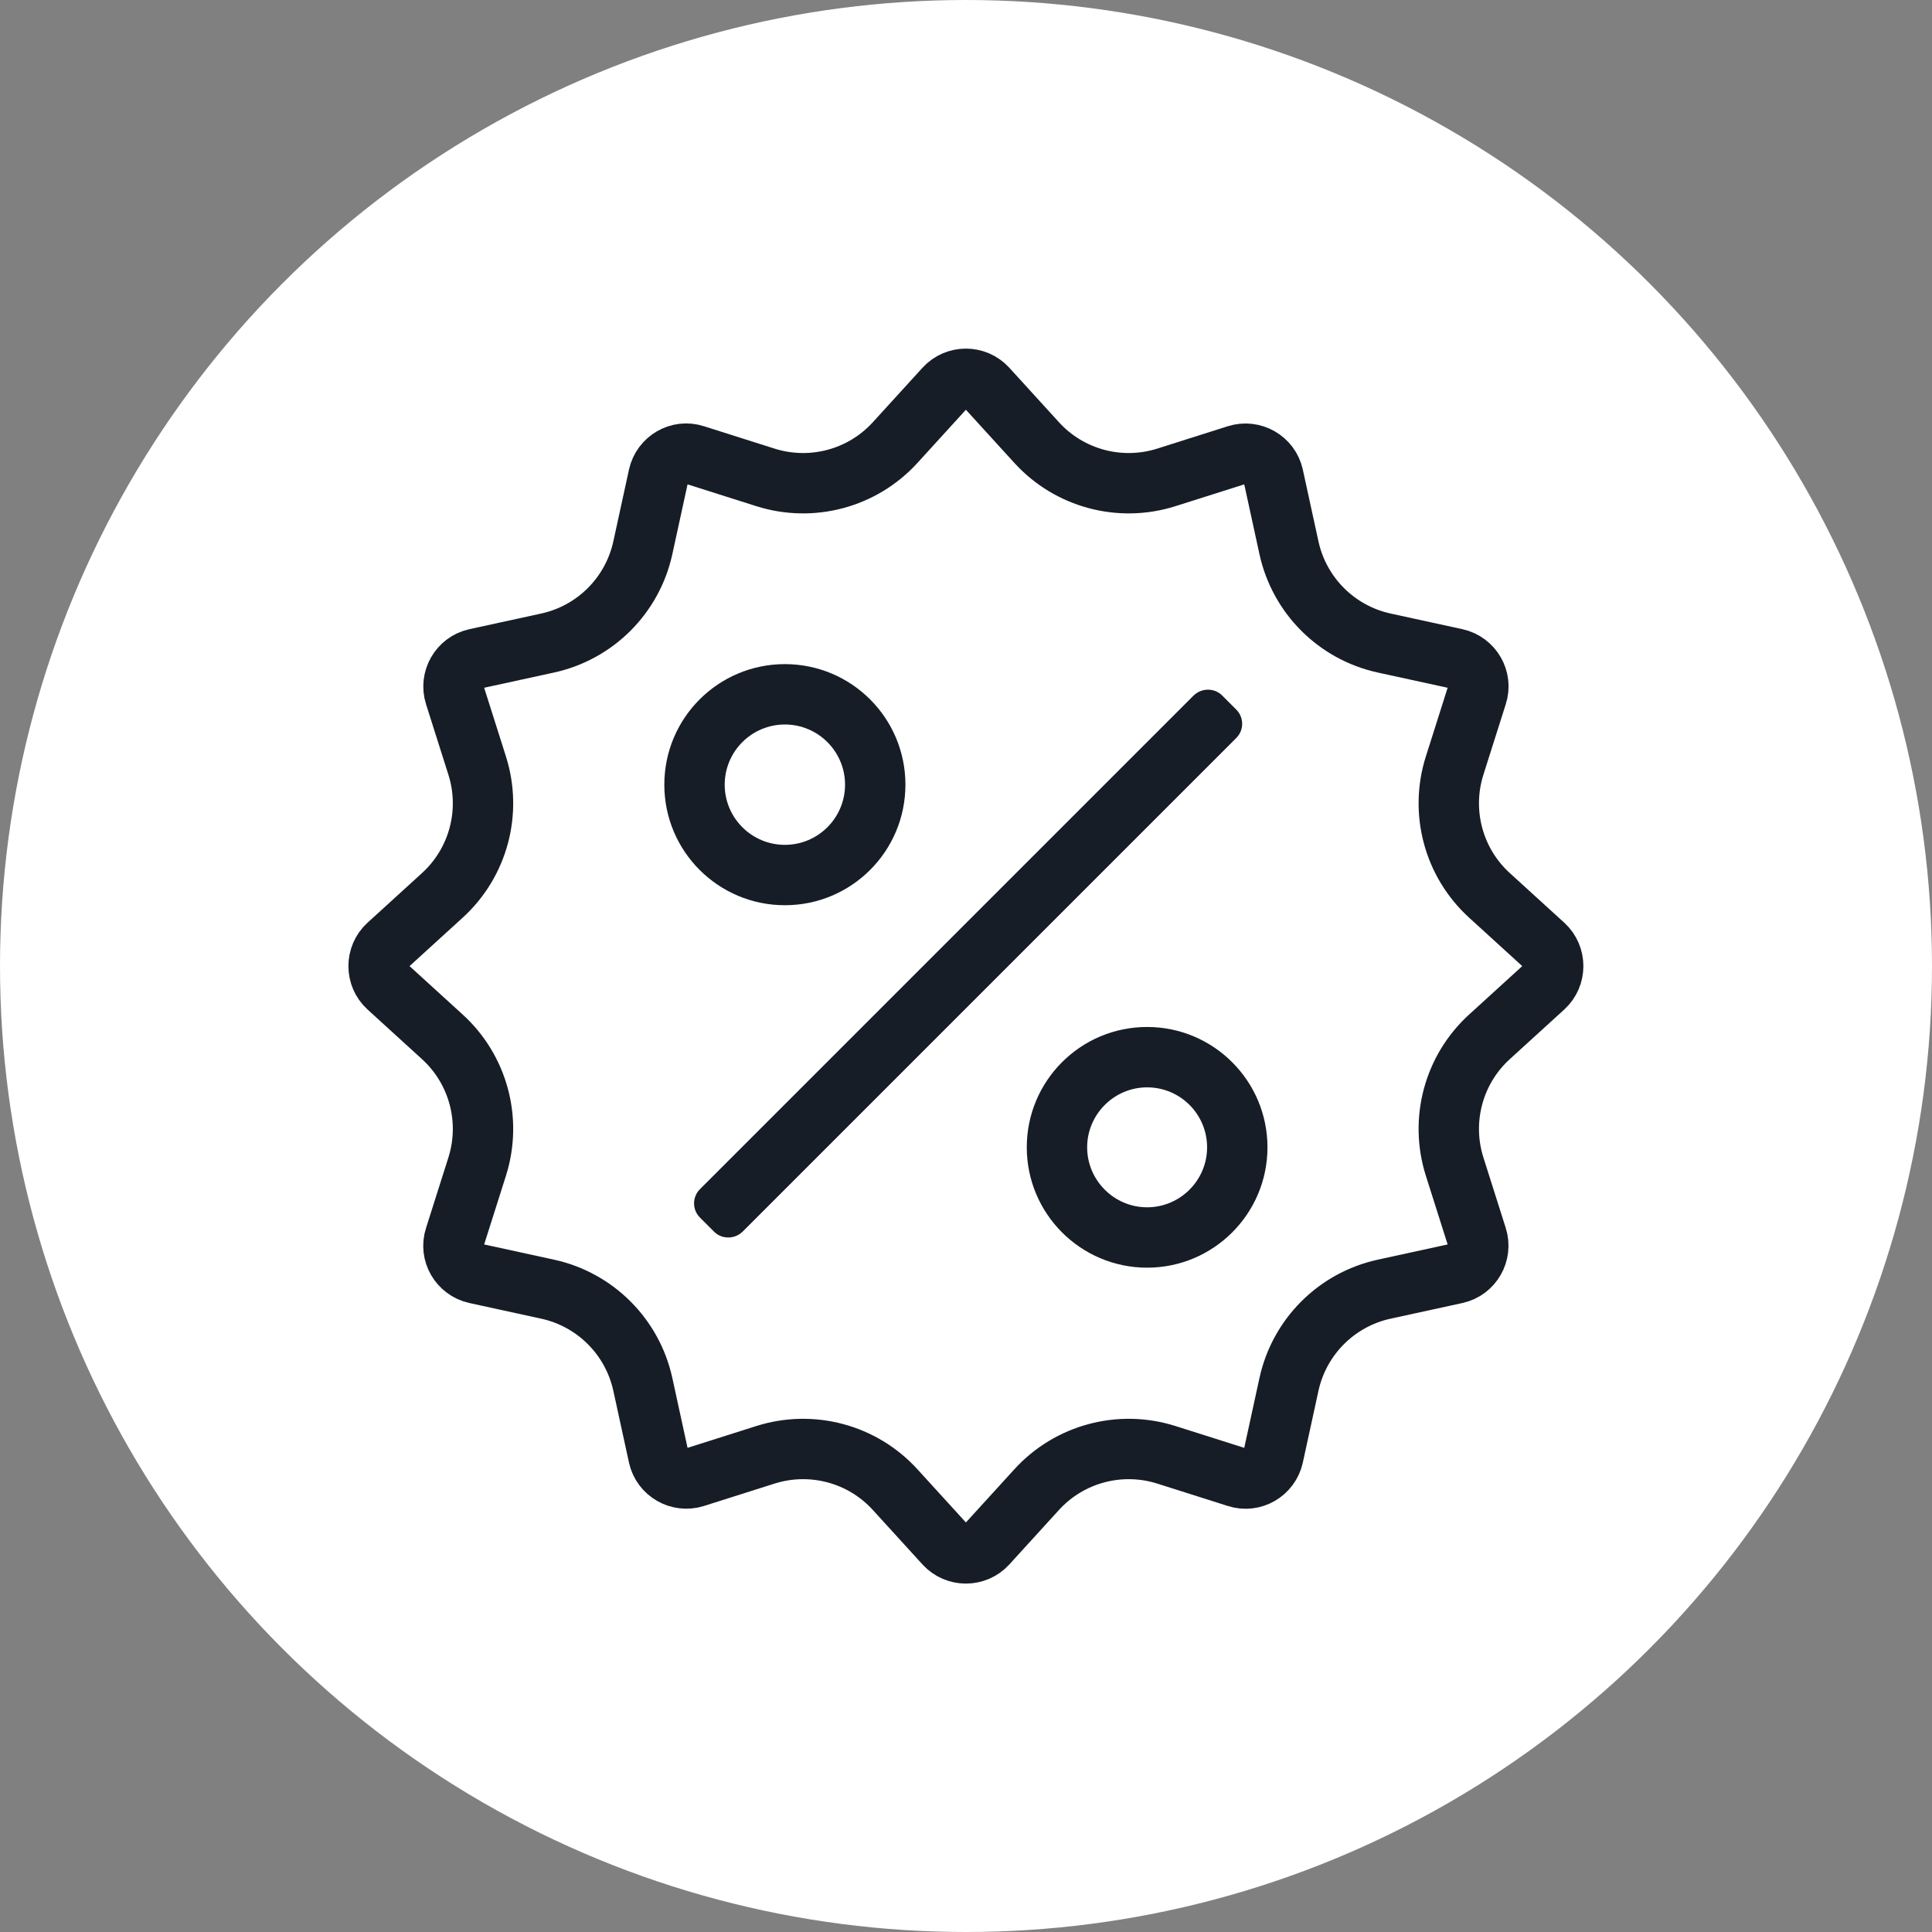
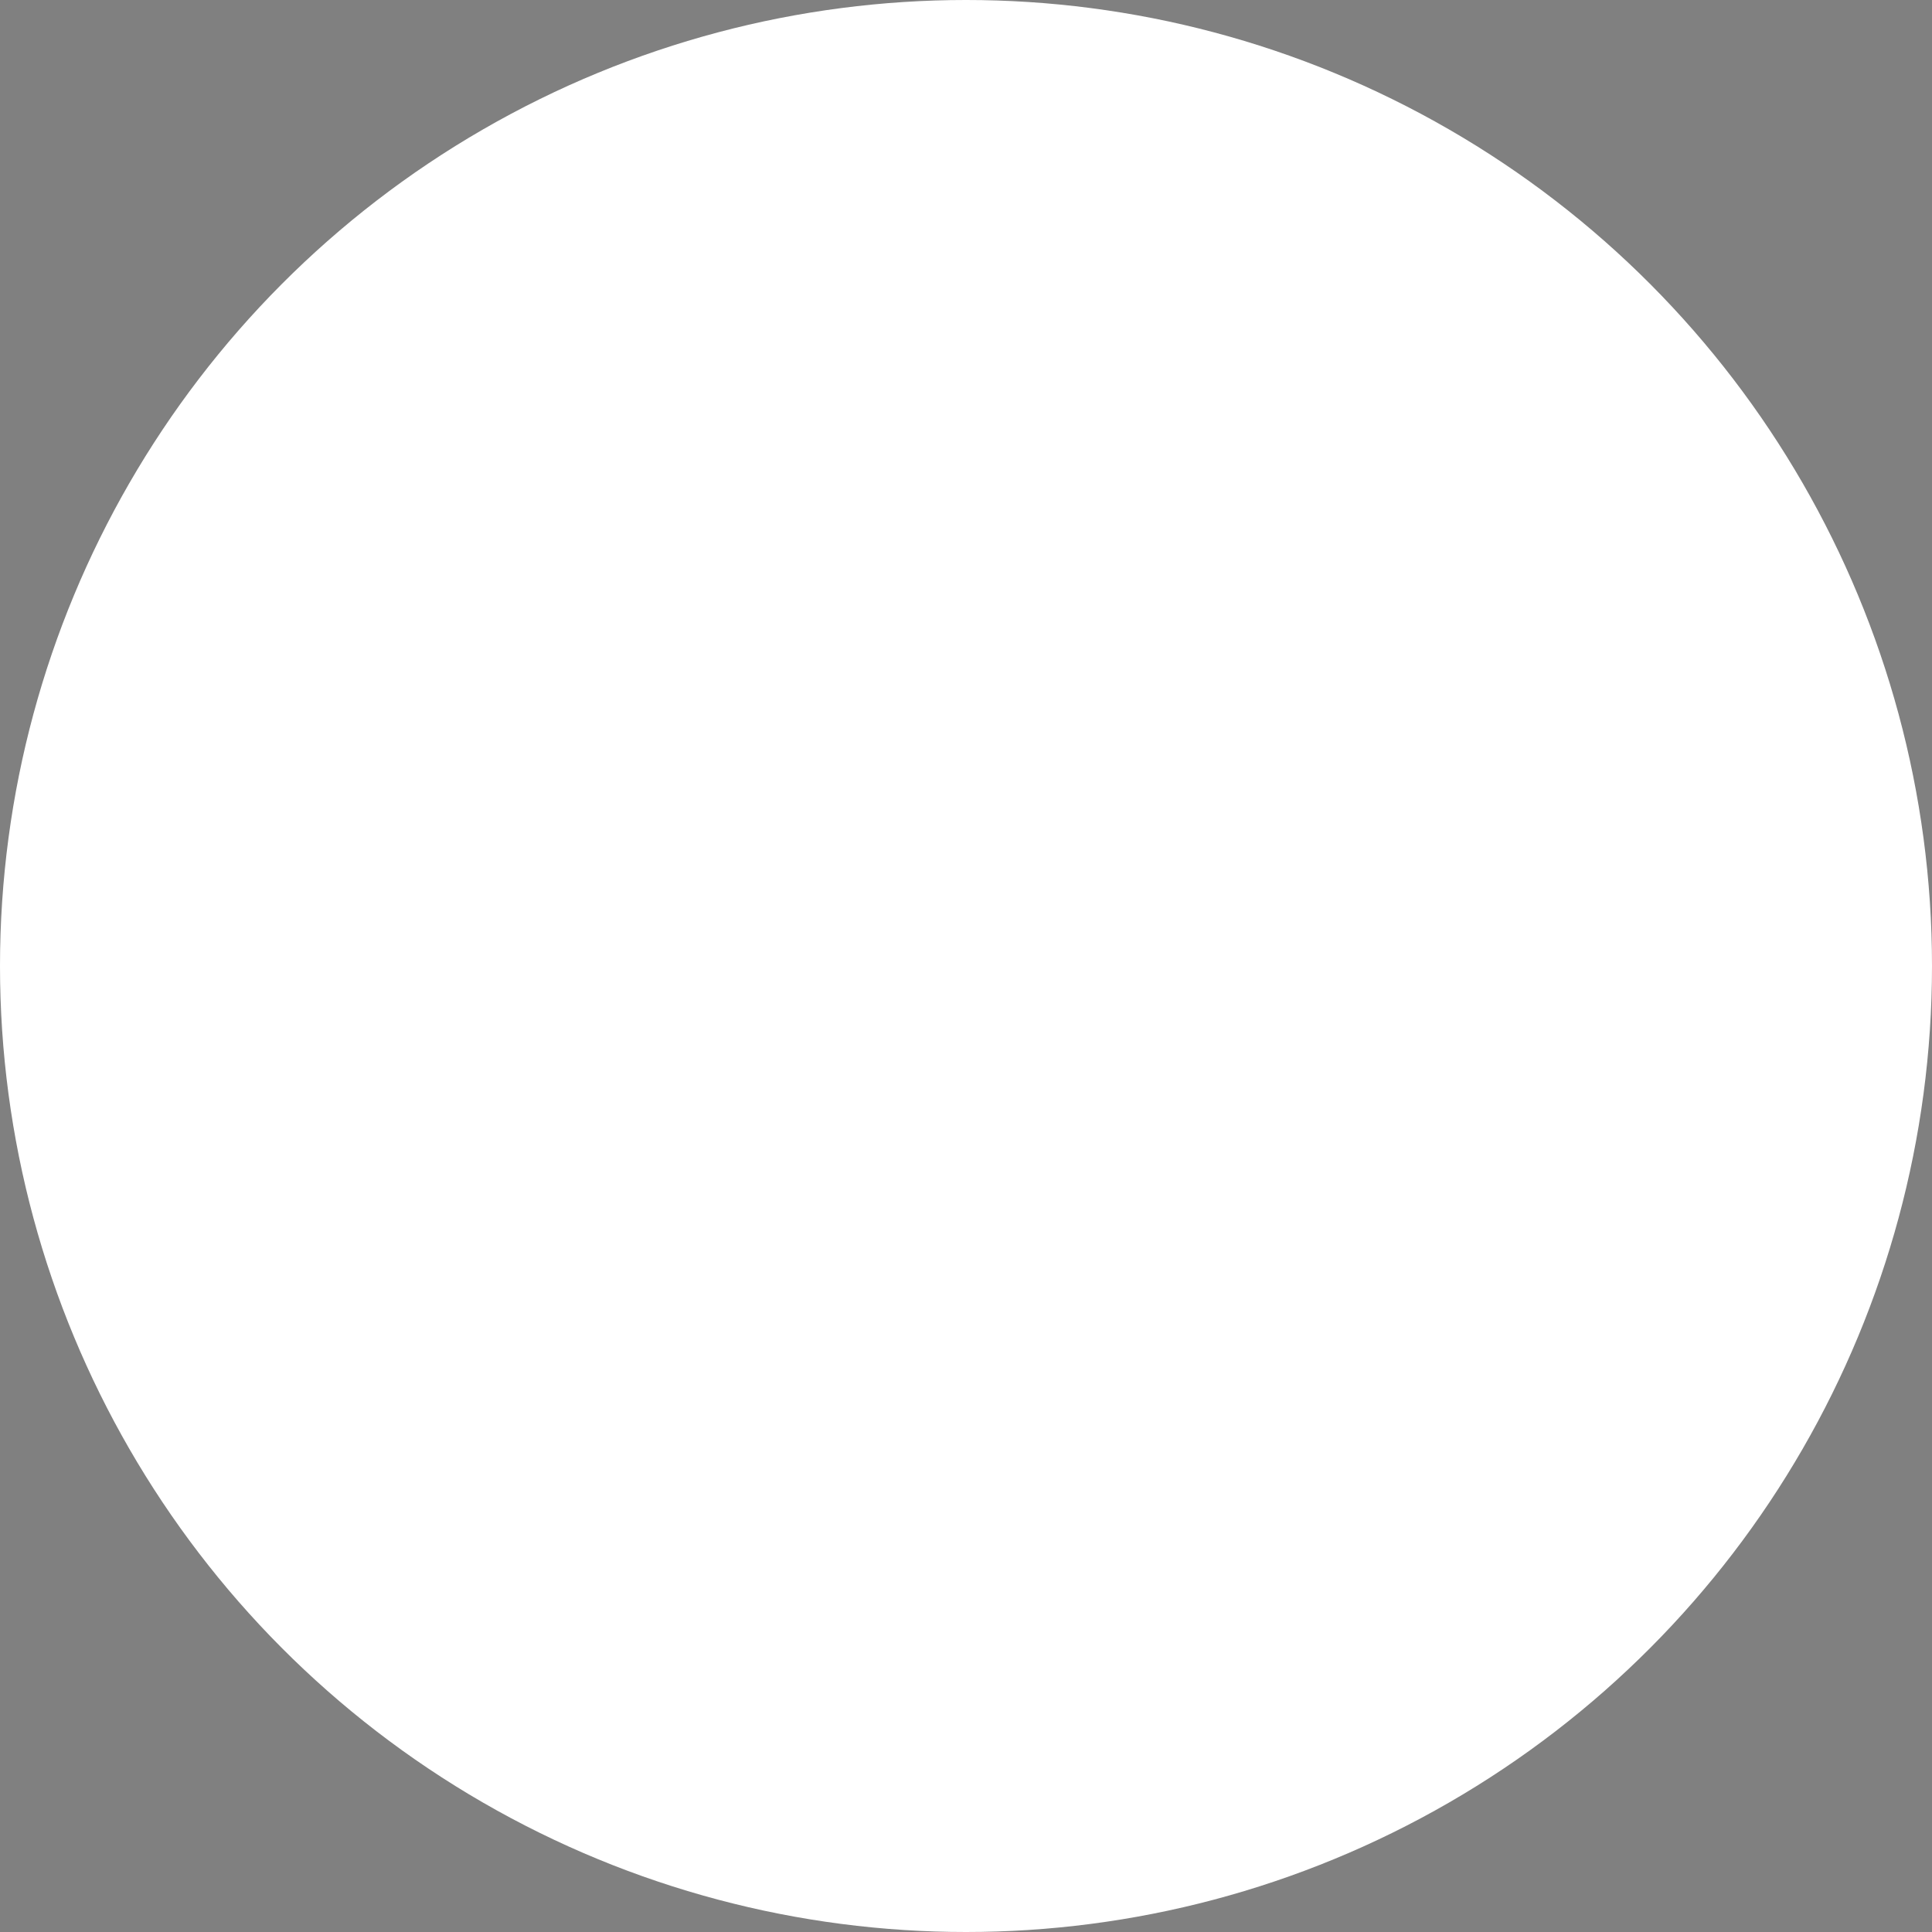
<svg xmlns="http://www.w3.org/2000/svg" id="Layer_1" data-name="Layer 1" viewBox="0 0 96 96">
  <rect x="0" y="0" width="96" height="96" fill="#808080" stroke="none" />
  <defs>
    <style>
      .cls-1 {
        fill: #fff;
      }

      .cls-2 {
        fill: #161d26;
      }

      .cls-3 {
        fill: none;
        stroke: #161d26;
        stroke-linecap: round;
        stroke-width: 3px;
      }
    </style>
  </defs>
  <circle class="cls-1" cx="48" cy="48" r="48" />
  <g id="Employee_Discount" data-name="Employee Discount">
    <g>
      <g>
-         <path class="cls-2" d="M57,54.03c1.65,0,2.98,1.34,2.98,2.98s-1.34,2.98-2.98,2.98-2.98-1.34-2.98-2.98,1.34-2.98,2.98-2.98M57,51.03c-3.31,0-5.98,2.68-5.98,5.98s2.68,5.98,5.98,5.98,5.98-2.68,5.98-5.98-2.68-5.98-5.98-5.98h0Z" />
-         <path class="cls-2" d="M39,36c1.65,0,2.99,1.34,2.99,2.99s-1.34,2.99-2.99,2.99-2.99-1.34-2.99-2.99,1.34-2.99,2.99-2.99M39,33c-3.31,0-5.99,2.68-5.99,5.99s2.68,5.99,5.99,5.99,5.99-2.68,5.99-5.99-2.68-5.99-5.99-5.99h0Z" />
-       </g>
-       <path class="cls-2" d="M61.44,36.69h0,0M60.02,34.27c-.26,0-.51.1-.71.29l-24.53,24.53c-.39.39-.39,1.02,0,1.41l.7.7c.2.2.45.29.71.29s.51-.1.71-.29l24.53-24.53c.39-.39.39-1.02,0-1.41l-.7-.7c-.2-.2-.45-.29-.71-.29h0Z" />
-       <path class="cls-3" d="M44.48,21.99l2.47-2.71c.56-.61,1.53-.61,2.09,0l2.47,2.71c1.63,1.79,4.15,2.46,6.45,1.73l3.5-1.11c.79-.25,1.63.23,1.81,1.04l.78,3.58c.52,2.36,2.36,4.2,4.72,4.72l3.58.78c.81.18,1.3,1.02,1.04,1.81l-1.11,3.5c-.73,2.3-.06,4.82,1.73,6.45l2.71,2.47c.61.56.61,1.53,0,2.09l-2.71,2.47c-1.79,1.63-2.46,4.15-1.73,6.45l1.11,3.5c.25.79-.23,1.63-1.04,1.81l-3.58.78c-2.36.52-4.2,2.36-4.72,4.72l-.78,3.58c-.18.81-1.02,1.3-1.81,1.04l-3.5-1.11c-2.3-.73-4.82-.06-6.45,1.73l-2.47,2.71c-.56.61-1.53.61-2.09,0l-2.47-2.71c-1.63-1.79-4.15-2.46-6.45-1.73l-3.5,1.11c-.79.25-1.63-.23-1.81-1.04l-.78-3.58c-.52-2.36-2.36-4.2-4.72-4.72l-3.58-.78c-.81-.18-1.3-1.02-1.04-1.81l1.11-3.5c.73-2.3.06-4.82-1.73-6.45l-2.71-2.47c-.61-.56-.61-1.53,0-2.09l2.71-2.47c1.79-1.63,2.46-4.15,1.73-6.45l-1.11-3.5c-.25-.79.23-1.63,1.04-1.81l3.58-.78c2.36-.52,4.2-2.36,4.72-4.72l.78-3.58c.18-.81,1.02-1.3,1.81-1.04l3.5,1.11c2.3.73,4.82.06,6.45-1.73Z" />
+         </g>
    </g>
  </g>
</svg>